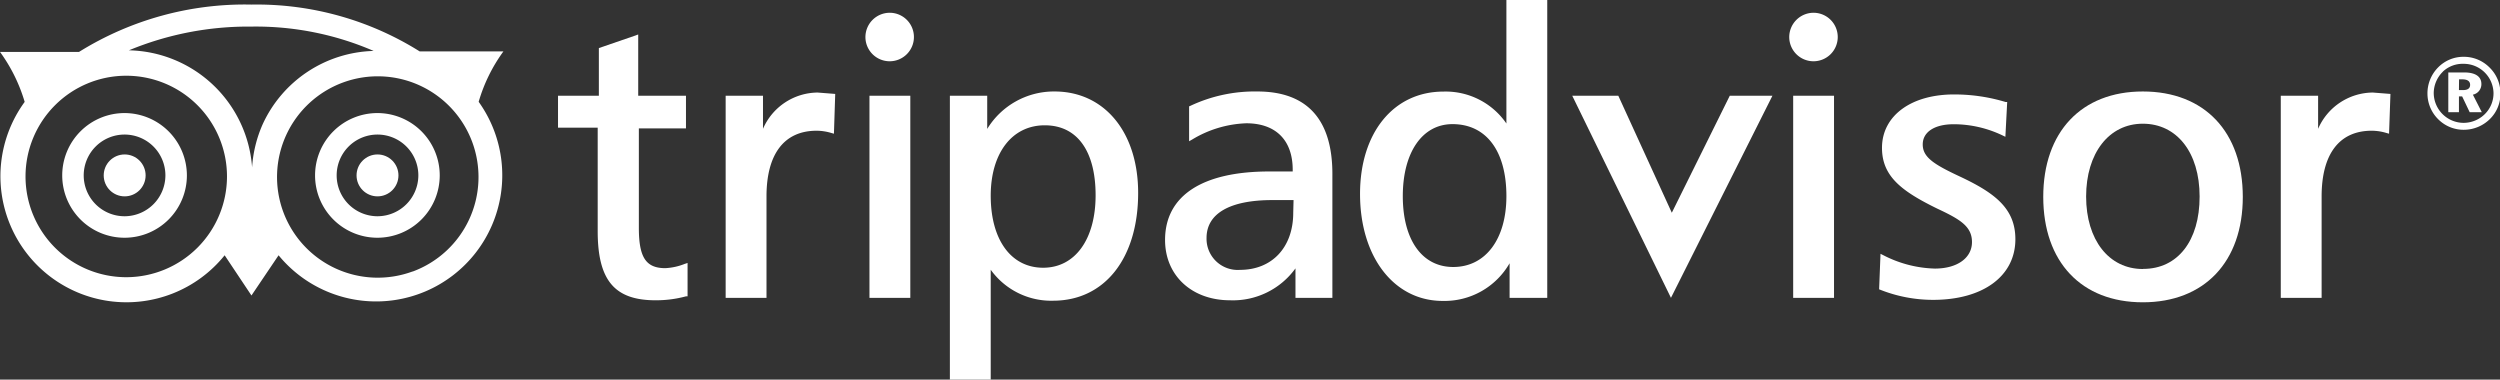
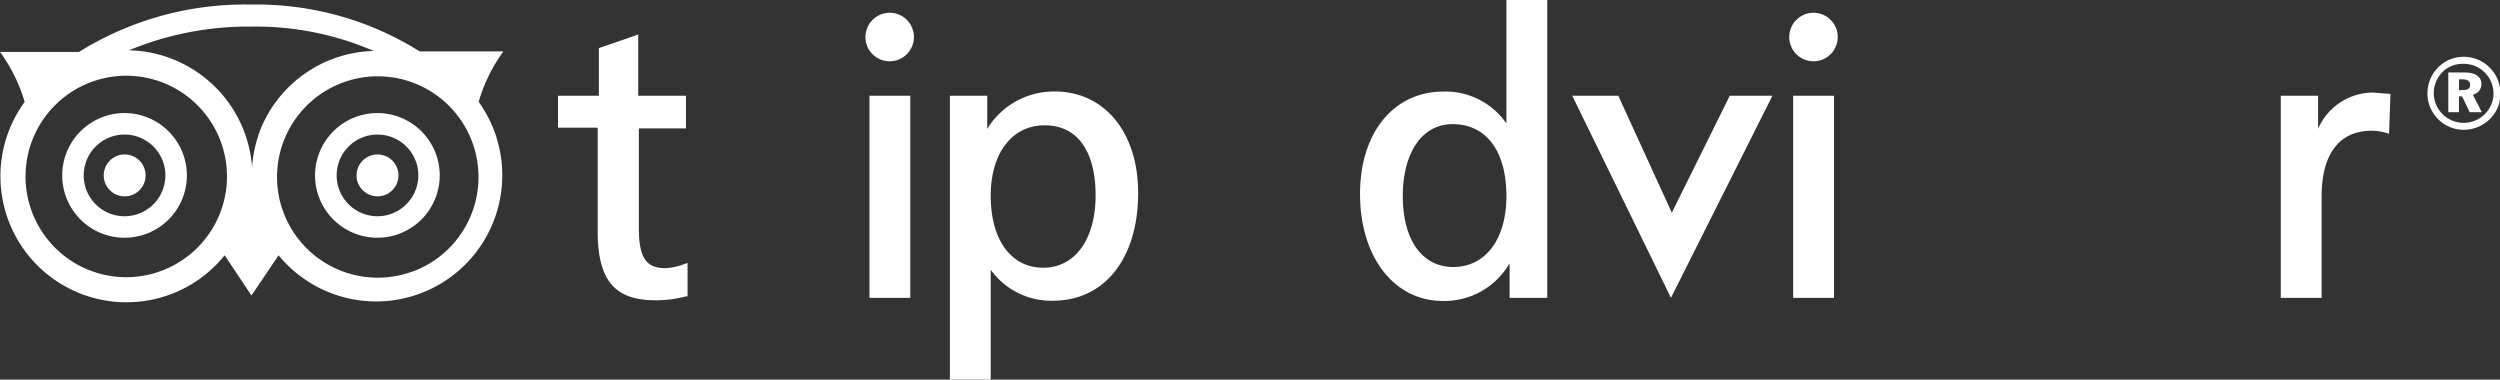
<svg xmlns="http://www.w3.org/2000/svg" viewBox="0 0 235.03 35.69">
  <rect x="0" y="0" width="235.03" height="35.69" fill="#333333" stroke="none" />
  <defs>
    <style>.cls-1{fill:#fff;}</style>
  </defs>
  <title>tripadvisor</title>
  <g id="Layer_2" data-name="Layer 2">
    <g id="US_CTM_" data-name="US (CTM)">
      <path class="cls-1" d="M168.21,3.49a2.28,2.28,0,1,0,2.28-2.29A2.29,2.29,0,0,0,168.21,3.49Z" />
      <path class="cls-1" d="M59.76,3.33,56.3,4.52V9H52.46v3h3.73v9.72c0,4.63,1.58,6.51,5.44,6.51a10.82,10.82,0,0,0,2.86-.37l.15,0,0-3.14-.27.09a5.72,5.72,0,0,1-1.82.4c-1.82,0-2.49-1-2.49-3.78V12.07h4.43V9H60V3.24Z" />
-       <path class="cls-1" d="M71.73,12.11V9H68.22V28h3.84V18.47c0-4,1.67-6.18,4.71-6.18a4.86,4.86,0,0,1,1.38.21l.25.07.12-3.74-1.65-.13A5.65,5.65,0,0,0,71.73,12.11Z" />
      <path class="cls-1" d="M99.14,8.6a7.35,7.35,0,0,0-6.33,3.52V9H89.3V35.69h3.84V25.36A7,7,0,0,0,99,28.27c4.86,0,8-4,8-10.13C107,12.43,103.83,8.6,99.14,8.6ZM98.07,25.17c-3,0-4.93-2.6-4.93-6.77,0-4,2-6.62,5.08-6.62S103,14.24,103,18.36,101.08,25.17,98.07,25.17Z" />
-       <path class="cls-1" d="M118.2,8.6a14.19,14.19,0,0,0-6.29,1.35l-.12.05,0,3.28.3-.17a10.51,10.51,0,0,1,5.07-1.52c2.78,0,4.37,1.59,4.37,4.37v.16h-2.2c-6.32,0-9.8,2.29-9.8,6.44,0,3.34,2.51,5.67,6.11,5.67a7.25,7.25,0,0,0,6.15-3V28h3.47V16.52C125.31,11.26,122.91,8.6,118.2,8.6ZM121.58,20c0,3.26-2,5.37-5,5.37a2.93,2.93,0,0,1-3.15-3c0-2.3,2.2-3.56,6.18-3.56h2Z" />
      <path class="cls-1" d="M141.62,0V11.61a6.93,6.93,0,0,0-5.92-3c-4.69,0-7.84,3.87-7.84,9.62,0,5.92,3.19,10.06,7.77,10.06a7.06,7.06,0,0,0,6.29-3.54V28h3.54V0Zm-5,25.1c-2.93,0-4.74-2.55-4.74-6.66s1.83-6.77,4.67-6.77c3.18,0,5.07,2.53,5.07,6.77C141.62,22.48,139.66,25.1,136.62,25.1Z" />
      <path class="cls-1" d="M162.62,9,157.17,20,152.14,9h-4.33L157.09,28,166.63,9Z" />
      <path class="cls-1" d="M172.22,9h-3.64V28h3.84V9Z" />
-       <path class="cls-1" d="M176.93,13.9c0,2.67,1.83,4.07,5.21,5.72,2.13,1,3.25,1.66,3.25,3.14s-1.37,2.49-3.49,2.49A11.16,11.16,0,0,1,177.07,24l-.28-.14-.13,3.34.13.05a13.47,13.47,0,0,0,4.95.94c4.7,0,7.73-2.24,7.73-5.7,0-2.89-1.92-4.35-5.25-5.91-2.44-1.14-3.46-1.81-3.46-3s1.14-1.9,2.9-1.9a10.64,10.64,0,0,1,4.6,1.05l.27.13.17-3.27-.15,0a16.61,16.61,0,0,0-4.67-.71C179.72,8.82,176.93,10.86,176.93,13.9Z" />
-       <path class="cls-1" d="M201.45,8.6c-5.77,0-9.36,3.8-9.36,9.91s3.58,9.91,9.36,9.91,9.4-3.8,9.4-9.91S207.25,8.6,201.45,8.6Zm0,16.69c-3.19,0-5.33-2.74-5.33-6.81s2.14-6.85,5.33-6.85,5.34,2.69,5.34,6.85S204.73,25.28,201.49,25.28Z" />
      <path class="cls-1" d="M217.93,12.11V9h-3.51V28h3.84V18.47c0-4,1.67-6.18,4.71-6.18a4.83,4.83,0,0,1,1.38.21l.25.07.13-3.74-1.65-.13A5.65,5.65,0,0,0,217.93,12.11Z" />
      <path class="cls-1" d="M85.37,9H81.74V28h3.84V9Z" />
      <path class="cls-1" d="M81.36,3.49a2.28,2.28,0,1,0,2.29-2.29A2.29,2.29,0,0,0,81.36,3.49Z" />
-       <path class="cls-1" d="M28.92,2" />
      <circle class="cls-1" cx="11.72" cy="16.49" r="1.97" />
      <circle class="cls-1" cx="35.49" cy="16.49" r="1.97" />
      <path class="cls-1" d="M45,9.57a15.26,15.26,0,0,1,2.33-4.74H39.45A28.83,28.83,0,0,0,23.64.43,29.49,29.49,0,0,0,7.43,4.88H0a15.34,15.34,0,0,1,2.32,4.7A11.85,11.85,0,0,0,21.12,24l2.52,3.78L26.19,24A11.86,11.86,0,0,0,45,9.57Zm-9.9-4.78a11.81,11.81,0,0,0-10.4,6.88,11.86,11.86,0,0,0-1,4.06,11.86,11.86,0,0,0-11.58-11A29.3,29.3,0,0,1,23.64,2.5,27.89,27.89,0,0,1,35.13,4.79ZM11.87,26.06a9.47,9.47,0,1,1,9.47-9.46A9.48,9.48,0,0,1,11.87,26.06Zm26.92-.54a9.47,9.47,0,0,1-12.16-5.6h0a9.47,9.47,0,1,1,12.16,5.61Z" />
      <path class="cls-1" d="M11.72,10.63a5.86,5.86,0,1,0,5.85,5.86A5.87,5.87,0,0,0,11.72,10.63Zm0,9.7a3.84,3.84,0,1,1,3.83-3.84A3.85,3.85,0,0,1,11.72,20.33Z" />
      <path class="cls-1" d="M35.49,10.63a5.86,5.86,0,1,0,5.85,5.86A5.86,5.86,0,0,0,35.49,10.63Zm0,9.7a3.84,3.84,0,1,1,3.84-3.84A3.85,3.85,0,0,1,35.49,20.33Z" />
      <path class="cls-1" d="M234.07,6.37a3.37,3.37,0,0,1,1,2.4,3.3,3.3,0,0,1-1,2.43,3.48,3.48,0,0,1-2.42,1,3.36,3.36,0,0,1-2.44-1,3.4,3.4,0,0,1-1-2.39,3.46,3.46,0,0,1,1-2.47,3.33,3.33,0,0,1,2.38-1A3.39,3.39,0,0,1,234.07,6.37Zm-4.42.38a2.84,2.84,0,0,0-.85,2,2.82,2.82,0,0,0,2.79,2.8,2.85,2.85,0,0,0,2-.81,2.74,2.74,0,0,0,.83-2A2.8,2.8,0,0,0,231.61,6,2.72,2.72,0,0,0,229.65,6.74Zm2,.06c1.08,0,1.63.39,1.63,1.09a1,1,0,0,1-.8,1l.84,1.65h-1.14l-.71-1.49h-.3v1.49h-1V6.81Zm-.48,1.66h.37c.45,0,.68-.16.68-.49s-.23-.52-.73-.52h-.31Z" />
    </g>
  </g>
</svg>